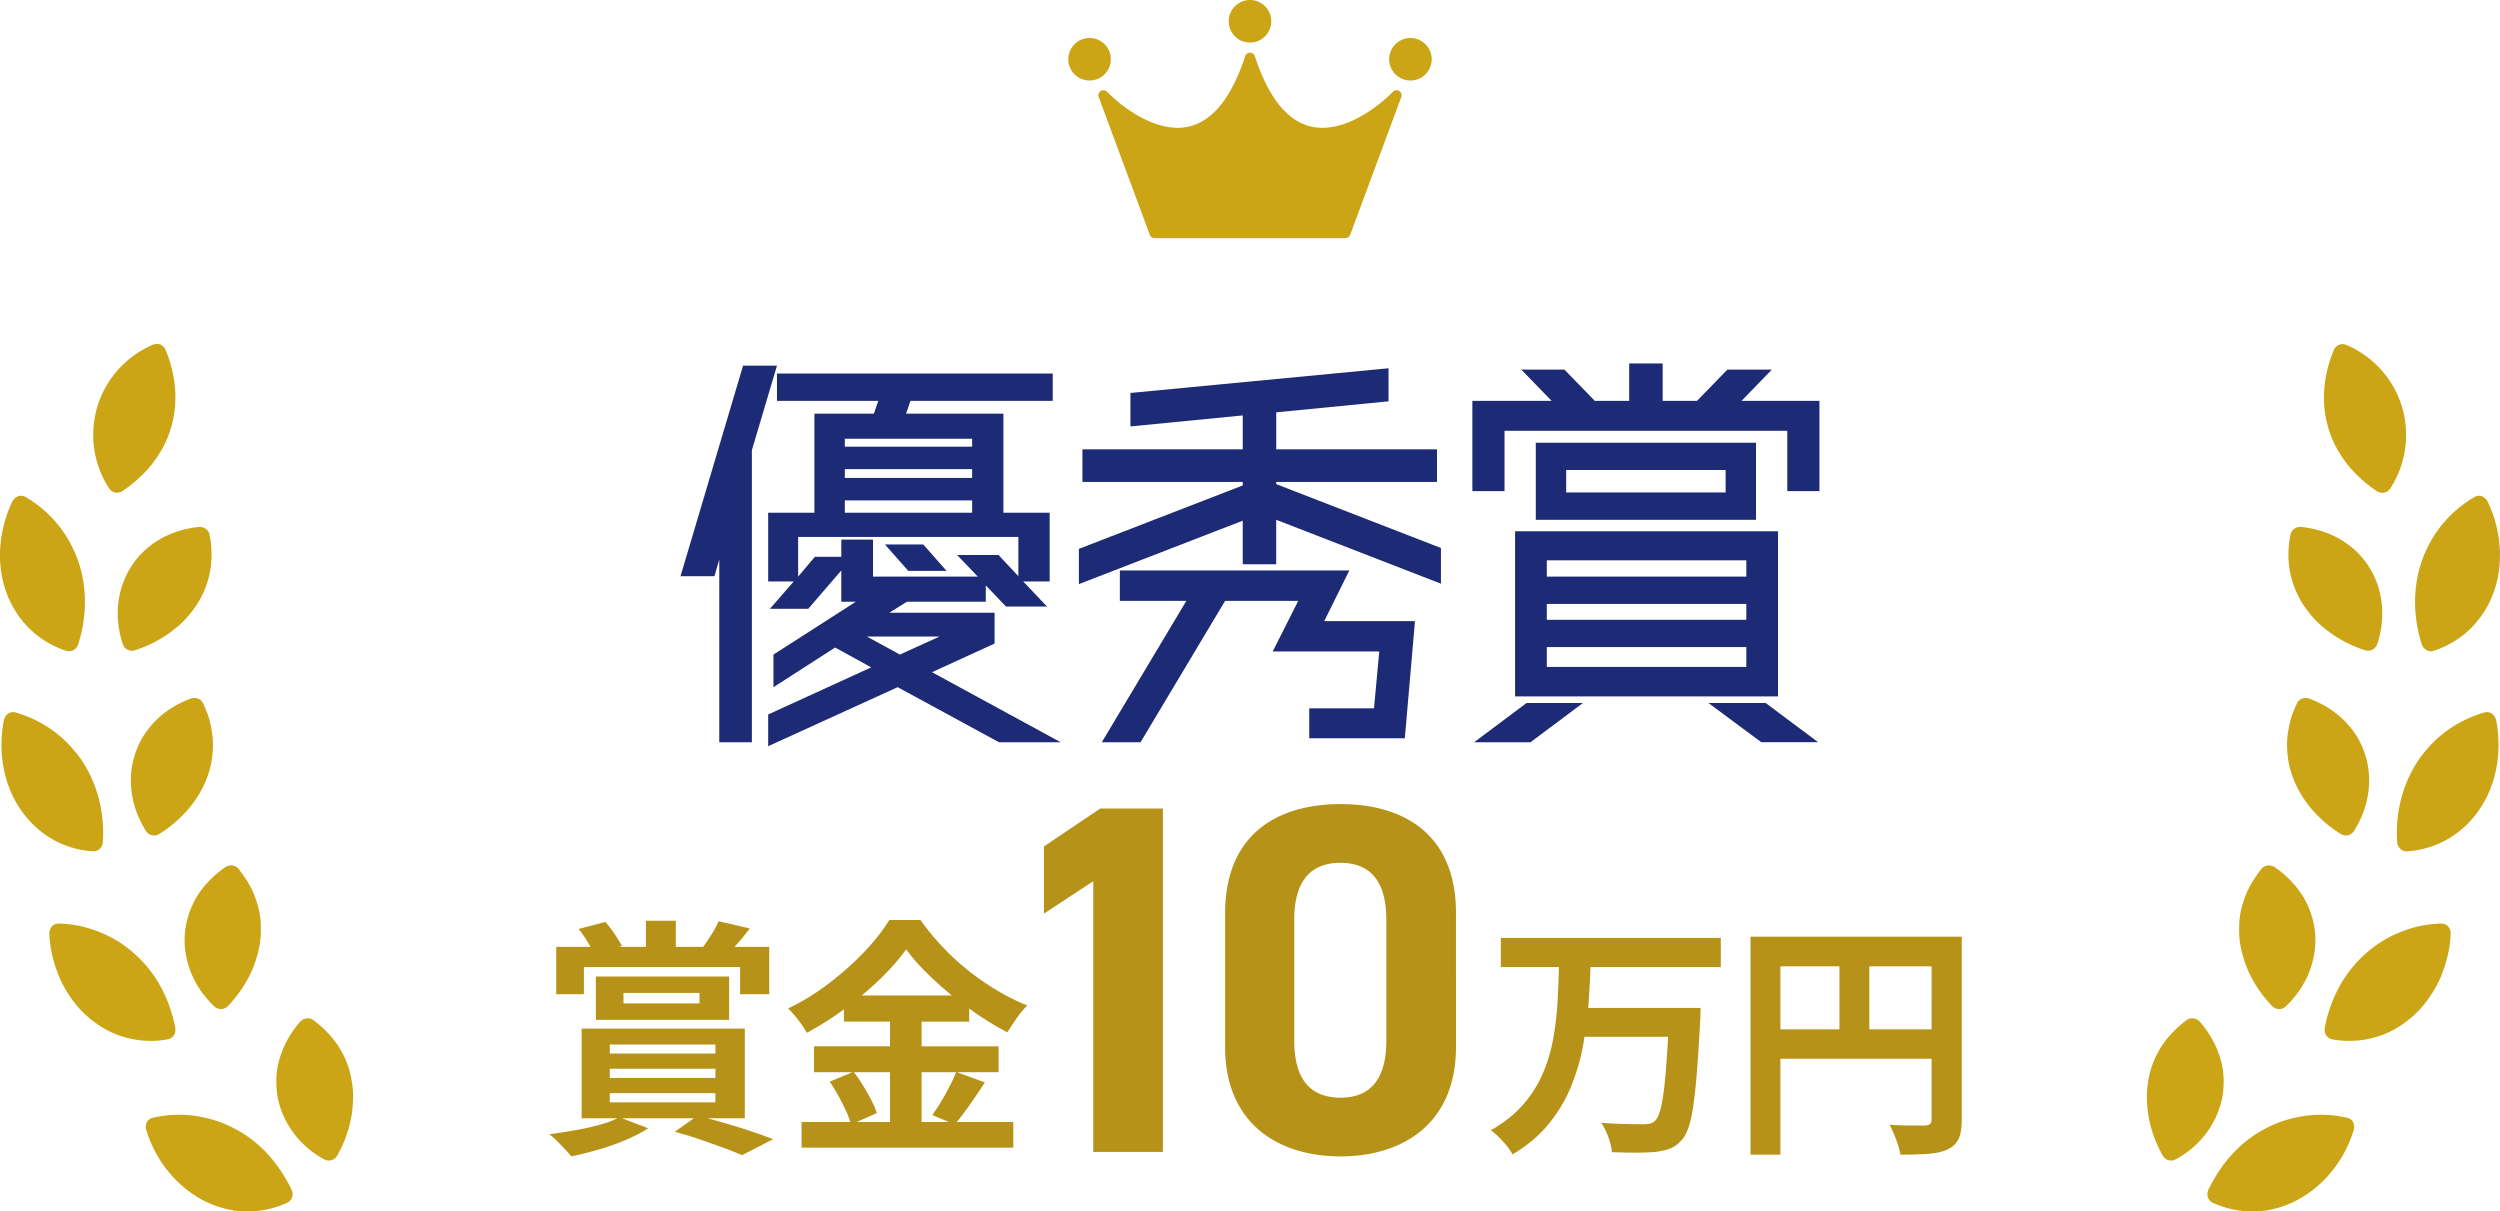
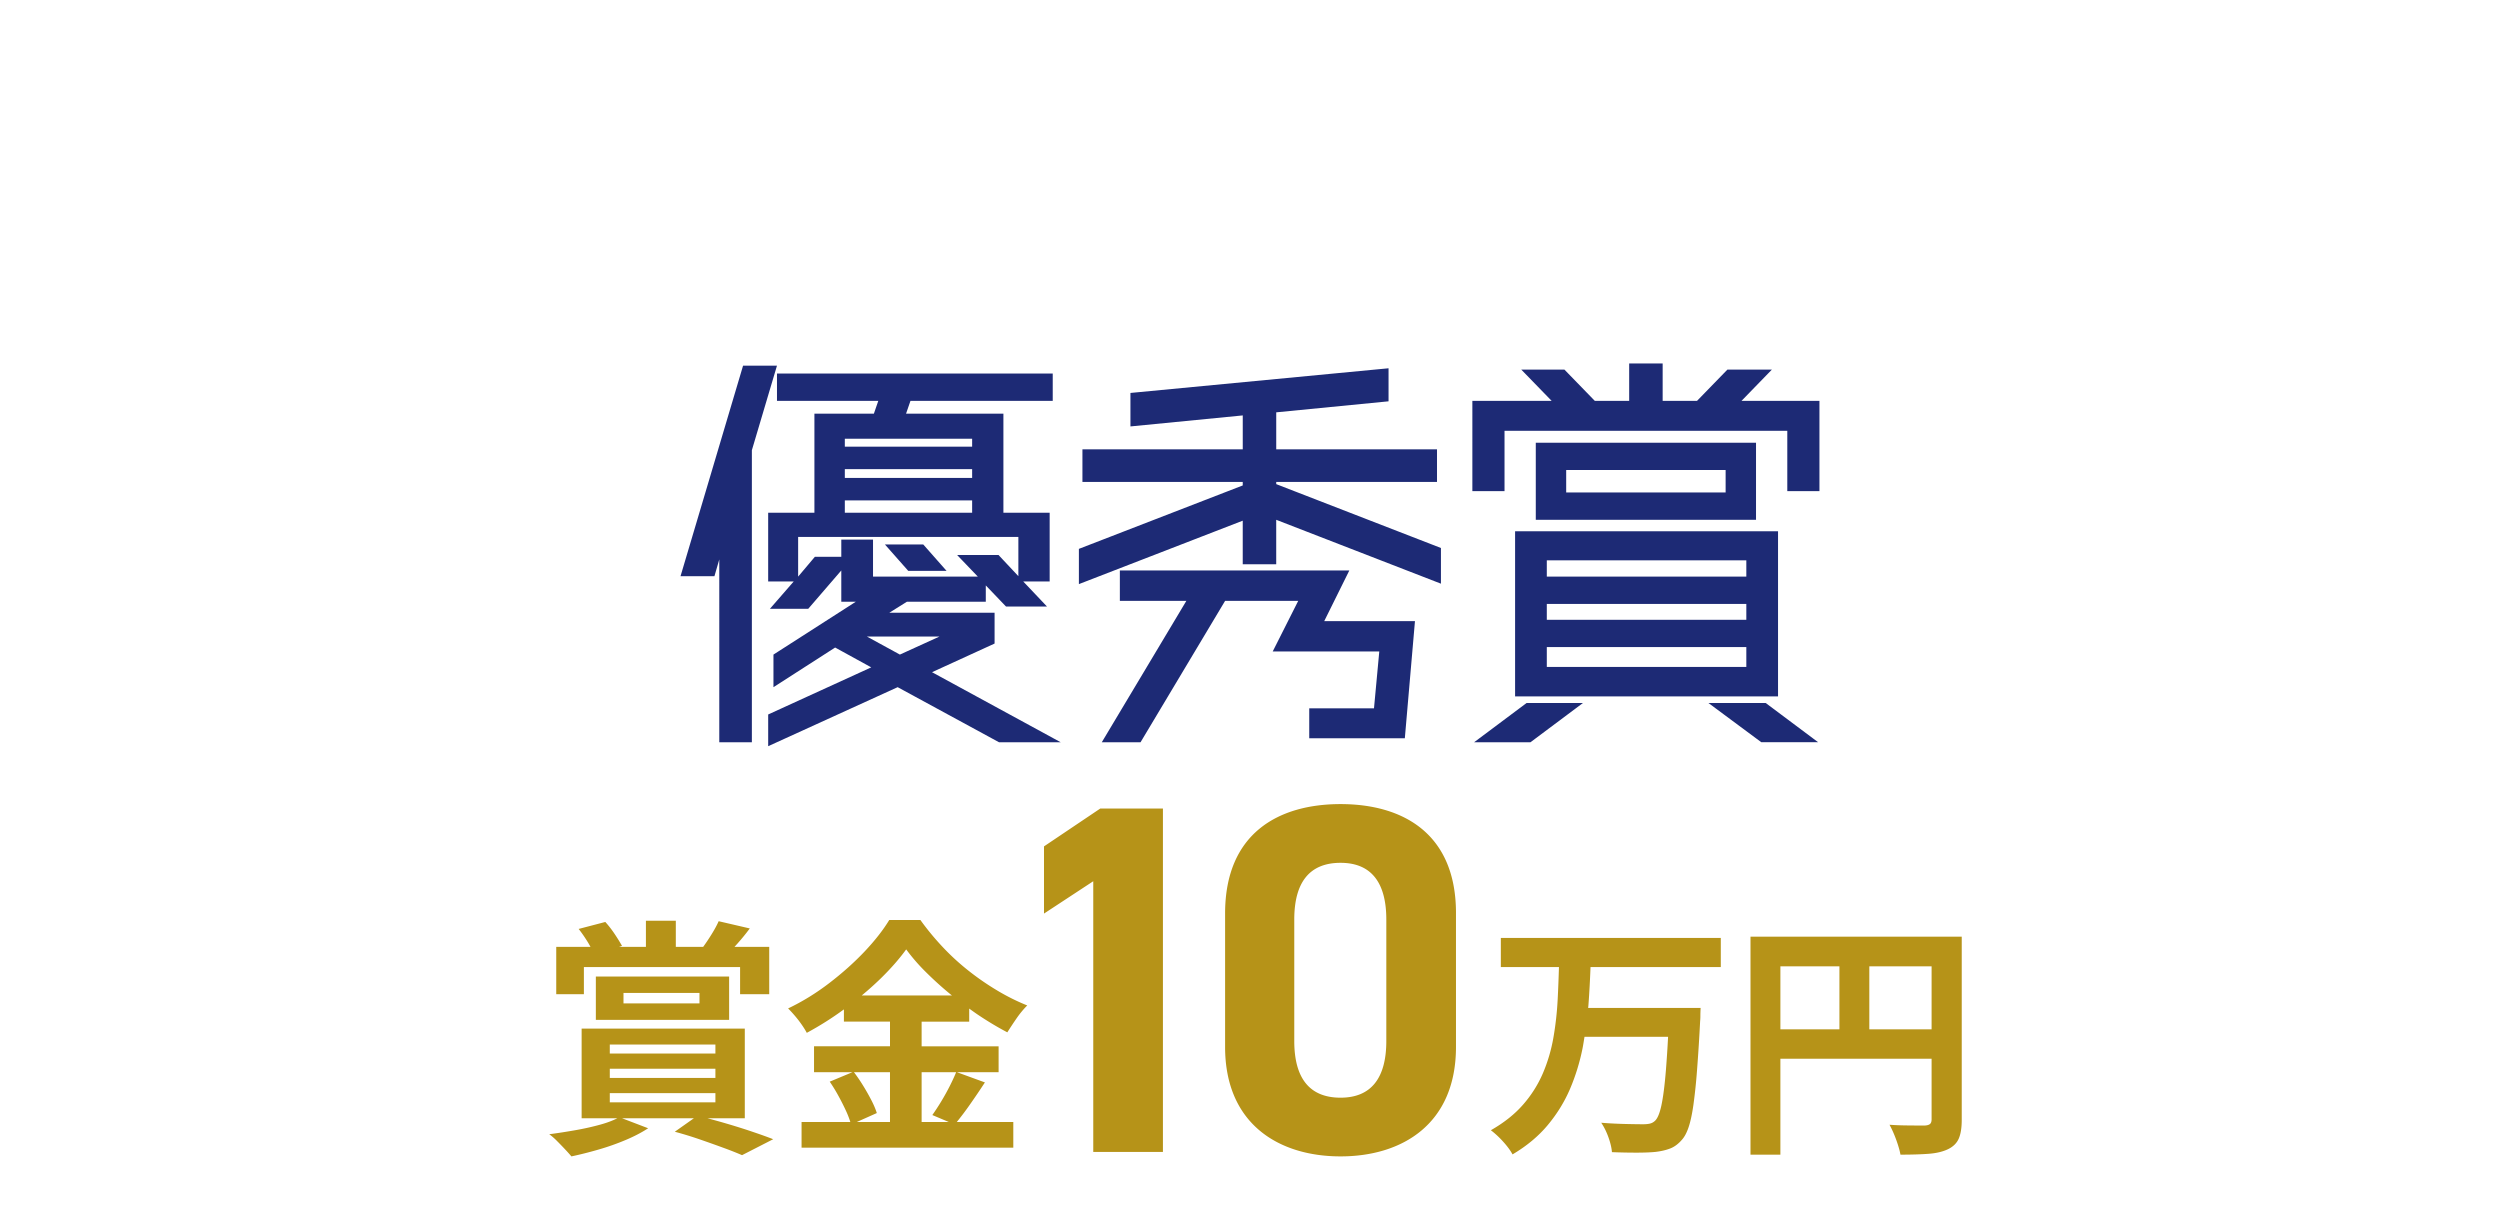
<svg xmlns="http://www.w3.org/2000/svg" viewBox="0 0 227 110" width="227" height="110">
-   <path fill="#cba515" d="M14.468 48.994c1.01-.607 2.223-.994 3.538-1.144.5-.056.94.25 1.021.7.468 2.383.013 4.511-1.144 6.333-.305.453-.627.887-1.01 1.295-.38.409-.811.793-1.287 1.147a11.183 11.183 0 01-3.314 1.711.874.874 0 01-1.128-.566c-.839-2.546-.48-5.14.81-7.082.62-.976 1.496-1.79 2.514-2.394zM1.48 55.608c.35.54.75 1.035 1.2 1.48a8.71 8.71 0 003.308 1.998c.484.162.968-.107 1.126-.618.837-2.688.768-5.272-.036-7.594-.427-1.16-1.01-2.249-1.81-3.227a10.864 10.864 0 00-2.95-2.519c-.445-.258-.972-.062-1.225.466-1.298 2.785-1.415 5.81-.483 8.274.216.617.523 1.2.87 1.74zm13.736 38.767c.509-.092.788-.551.693-1.08-.548-2.763-1.814-5.012-3.657-6.657a10.382 10.382 0 00-3.132-1.972 10.467 10.467 0 00-3.785-.808c-.516-.014-.884.409-.85.992.066 1.541.49 2.973 1.071 4.26a11.67 11.67 0 001.087 1.773c.203.273.415.534.64.78.232.243.474.473.723.688.499.432 1.03.807 1.587 1.118a8.32 8.32 0 001.774.722 8.544 8.544 0 003.849.184zM9.34 76.427c.166-2.813-.546-5.299-1.896-7.349-.338-.511-.742-.99-1.16-1.44a10.143 10.143 0 00-1.39-1.237 10.83 10.83 0 00-1.64-.996 10.458 10.458 0 00-1.843-.711c-.495-.14-.958.18-1.074.754-.561 3.014.064 5.963 1.576 8.117 1.499 2.167 3.796 3.538 6.49 3.735.51.039.912-.34.937-.873zm1.793-31.85a11.332 11.332 0 001.53-1.214c.46-.431.887-.883 1.247-1.36.181-.238.348-.482.501-.731.159-.248.31-.499.445-.756a9.103 9.103 0 00.645-1.595c.673-2.186.566-4.624-.455-7.134-.197-.478-.697-.692-1.168-.485a8.964 8.964 0 00-5.03 5.58c-.724 2.425-.442 5.143 1.046 7.442.276.436.81.538 1.24.253zm192.475 42.049c.148.545.324 1.078.571 1.614.481 1.067 1.201 2.13 2.107 3.091.343.366.9.396 1.263.043 1.953-1.838 2.846-4.301 2.668-6.61a7.855 7.855 0 00-1.065-3.305c-.625-1.024-1.489-1.938-2.572-2.697-.411-.288-.945-.23-1.236.126-.747.948-1.329 1.92-1.631 2.956a7.138 7.138 0 00-.396 2.357c-.01.265-.006.532.013.8.036.537.13 1.08.278 1.625zM17.848 81.46a7.856 7.856 0 00-1.065 3.303c-.178 2.31.715 4.773 2.668 6.61.362.354.92.324 1.263-.041.906-.962 1.625-2.025 2.107-3.092.246-.536.423-1.07.571-1.614A8.4 8.4 0 0023.67 85a7.48 7.48 0 00.013-.8 7.837 7.837 0 00-.045-.8 7.13 7.13 0 00-.35-1.557c-.304-1.035-.886-2.007-1.632-2.955-.291-.356-.825-.415-1.236-.127-1.083.76-1.947 1.673-2.572 2.698zm.597-17.591c-.19-.418-.69-.605-1.16-.426a9.796 9.796 0 00-1.729.856 8.247 8.247 0 00-1.414 1.13c-.42.42-.79.88-1.105 1.375a7.306 7.306 0 00-.74 1.57c-.772 2.202-.473 4.802.95 7.07a.881.881 0 001.238.271c2.245-1.424 3.739-3.363 4.422-5.407a7.492 7.492 0 00.356-1.564 8.24 8.24 0 00.059-1.603 7.254 7.254 0 00-.103-.81 8.702 8.702 0 00-.166-.818c-.136-.546-.356-1.093-.608-1.644zm203.22 19.989a10.467 10.467 0 00-3.785.808 10.384 10.384 0 00-3.132 1.972c-1.843 1.645-3.109 3.894-3.657 6.657-.095.529.184.988.693 1.08a8.544 8.544 0 003.85-.184 8.32 8.32 0 001.773-.722 9.588 9.588 0 001.587-1.117c.25-.216.491-.446.723-.689.225-.246.437-.507.64-.78a11.64 11.64 0 001.087-1.773c.582-1.286 1.005-2.718 1.071-4.26.034-.583-.333-1.006-.85-.992zm-19.768 13.923a7.06 7.06 0 00-.307-1.73c-.347-1.145-.95-2.24-1.808-3.243-.326-.38-.86-.458-1.233-.188-1.936 1.449-3.103 3.283-3.47 5.424a8.309 8.309 0 00-.142 1.638 9.7 9.7 0 00.047.854c.024.283.06.57.11.858a11.187 11.187 0 001.277 3.519c.248.445.765.597 1.207.347 2.366-1.28 3.82-3.465 4.228-5.74a8.06 8.06 0 00.091-1.74zm11.231 3.712a10.558 10.558 0 00-3.88-.166 12.27 12.27 0 00-1.822.417 9.964 9.964 0 00-1.697.717c-2.2 1.13-3.962 3.015-5.196 5.539-.227.485-.053 1.014.41 1.223a8.702 8.702 0 004.731.702c.314-.045.624-.11.934-.19a9.655 9.655 0 001.82-.682c2.334-1.19 4.357-3.446 5.272-6.391.181-.554-.067-1.054-.572-1.17zm-5.035-31.185c.683 2.044 2.177 3.983 4.422 5.407.429.27.96.157 1.237-.272 1.424-2.267 1.723-4.867.951-7.07a7.302 7.302 0 00-.74-1.57 8.105 8.105 0 00-1.105-1.374 8.246 8.246 0 00-1.414-1.13 9.788 9.788 0 00-1.728-.856c-.472-.179-.972.008-1.16.426-.253.55-.473 1.098-.609 1.644a8.702 8.702 0 00-.166.817c-.05.271-.084.541-.103.81a8.169 8.169 0 00.06 1.604c.06.527.18 1.05.355 1.564zm17.496-5.614c-.651.183-1.267.423-1.843.711a10.83 10.83 0 00-1.64.996c-.507.374-.972.789-1.39 1.238-.418.449-.822.928-1.16 1.44-1.35 2.05-2.062 4.535-1.896 7.348.025.532.426.912.936.873 2.695-.197 4.992-1.567 6.491-3.735 1.512-2.154 2.137-5.102 1.576-8.117-.117-.574-.58-.894-1.074-.754zm-15.462-8.516c.38.409.811.793 1.287 1.147a11.193 11.193 0 003.314 1.711.874.874 0 001.128-.566c.839-2.546.48-5.14-.81-7.082-.62-.976-1.496-1.79-2.514-2.394-1.01-.607-2.223-.994-3.538-1.144-.5-.056-.94.25-1.021.7-.468 2.383-.013 4.511 1.144 6.333.305.453.627.887 1.01 1.295zM21.27 102.462a9.968 9.968 0 00-1.698-.718 12.27 12.27 0 00-1.82-.418 10.558 10.558 0 00-3.881.167c-.505.115-.753.615-.572 1.169.915 2.945 2.938 5.2 5.271 6.391.593.292 1.203.52 1.821.682.31.08.62.145.934.19a8.702 8.702 0 004.73-.703c.464-.208.637-.737.41-1.222-1.233-2.524-2.995-4.41-5.195-5.538zm7.18-9.842c-.374-.27-.907-.192-1.233.188-.858 1.003-1.461 2.098-1.807 3.243a7.055 7.055 0 00-.308 1.73 8.089 8.089 0 00.091 1.739c.408 2.275 1.862 4.46 4.228 5.74.442.25.959.098 1.207-.347a11.182 11.182 0 001.276-3.519 9.59 9.59 0 00.11-.858c.029-.287.045-.573.048-.854a8.316 8.316 0 00-.142-1.637c-.367-2.142-1.534-3.976-3.47-5.425zm192.56-33.534a8.71 8.71 0 003.309-1.999c.45-.444.85-.94 1.2-1.48a8.317 8.317 0 00.87-1.739c.932-2.464.815-5.489-.482-8.274-.254-.528-.78-.725-1.226-.466a10.87 10.87 0 00-2.95 2.519c-.8.978-1.383 2.066-1.81 3.227-.804 2.322-.873 4.906-.036 7.594.158.51.642.78 1.126.618zm-8.926-18.553c.133.257.285.507.444.755.153.249.32.492.501.73.36.477.786.928 1.247 1.358.455.432.965.838 1.53 1.213.428.285.962.183 1.238-.252 1.488-2.298 1.771-5.014 1.047-7.436a8.953 8.953 0 00-5.027-5.575c-.47-.207-.97.007-1.168.484-1.022 2.51-1.13 4.945-.457 7.129a9.05 9.05 0 00.645 1.594zM113.5 3.864a1.934 1.934 0 001.932-1.932C115.432.867 114.565 0 113.5 0s-1.932.867-1.932 1.932.867 1.932 1.932 1.932zM100.864 5.38a1.934 1.934 0 00-1.932-1.932A1.934 1.934 0 0097 5.379c0 1.065.867 1.932 1.932 1.932a1.934 1.934 0 001.932-1.932zm27.204-1.932a1.934 1.934 0 00-1.932 1.932c0 1.065.867 1.932 1.932 1.932A1.934 1.934 0 00130 5.379a1.934 1.934 0 00-1.932-1.932zm-1.017 4.813a.457.457 0 00-.573.074c-.01.01-.974 1.023-2.384 1.914-1.037.656-2.5 1.356-4.016 1.356-.332 0-.667-.033-1-.108-2.187-.492-3.916-2.645-5.14-6.398a.456.456 0 00-.433-.315h-.01a.456.456 0 00-.434.315c-1.223 3.753-2.952 5.906-5.14 6.398-1.854.417-3.75-.448-5.015-1.248a13.807 13.807 0 01-2.384-1.914.457.457 0 00-.76.472l4.64 12.515a.456.456 0 00.429.298h17.338c.191 0 .362-.12.428-.298l4.64-12.515a.456.456 0 00-.186-.546z" />
  <path fill="#b69318" d="M53.017 90.274h-2.51v-4.298h3.112c-.076-.135-.149-.268-.24-.418-.272-.444-.55-.848-.837-1.21l2.42-.633c.302.331.588.7.86 1.108s.49.762.656 1.063l-.276.09h2.447v-2.375h2.715v2.375h2.484c.238-.327.487-.696.75-1.12.286-.46.505-.862.656-1.21l2.827.657c-.36.483-.723.927-1.085 1.334l-.306.34h3.156v4.297H67.2V87.81H53.017v2.465zm1.086 2.33V88.67h12.102v3.935H54.103zm2.51-1.493h6.9v-.95h-6.9v.95zm79.663-3.302h5.277c-.03.993-.067 1.992-.12 3.008a28.684 28.684 0 01-.385 3.405 14.567 14.567 0 01-.95 3.223 10.754 10.754 0 01-1.798 2.85c-.761.875-1.738 1.651-2.93 2.33a8.01 8.01 0 011.109 1.03c.377.414.663.802.86 1.164 1.296-.769 2.367-1.662 3.211-2.68s1.516-2.111 2.014-3.28c.497-1.169.874-2.39 1.13-3.665.07-.348.12-.7.178-1.052h7.59a111.991 111.991 0 01-.2 3.065c-.114 1.38-.25 2.436-.408 3.167s-.358 1.203-.6 1.414a.999.999 0 01-.452.237c-.166.038-.37.057-.61.057-.332 0-.852-.007-1.561-.023a39.747 39.747 0 01-2.24-.113c.257.377.476.818.656 1.323.181.506.287.954.317 1.346.754.03 1.49.045 2.206.045s1.3-.022 1.753-.068c.513-.06.96-.166 1.346-.316.384-.15.742-.422 1.074-.814.226-.257.422-.634.588-1.131s.31-1.165.43-2.002a50.2 50.2 0 00.327-3.122 167.8 167.8 0 00.284-4.49c.014-.12.022-.279.022-.475s.008-.437.023-.724h-10.212c.005-.068.016-.135.021-.203.09-1.183.149-2.348.194-3.506h11.829v-2.647h-19.973v2.647zM68.25 102.74c.762.255 1.415.489 1.957.7l-2.828 1.448a32.161 32.161 0 00-1.662-.656c-.656-.241-1.365-.494-2.127-.758s-1.534-.501-2.318-.712l1.73-1.222h-6.516l2.366.905c-.573.377-1.252.731-2.036 1.063a21.83 21.83 0 01-2.466.871c-.86.25-1.682.456-2.465.622-.151-.18-.35-.403-.6-.667a34.282 34.282 0 00-.735-.758 5.5 5.5 0 00-.679-.588c.8-.105 1.603-.23 2.41-.373a23.94 23.94 0 002.261-.509c.61-.17 1.1-.36 1.51-.566h-3.24v-8.143h14.816v8.143h-3.383c.524.144 1.04.282 1.585.442.852.248 1.659.5 2.42.757zm-12.881-7.08h9.59v-.815h-9.59v.814zm0 2.216h9.59v-.837h-9.59v.837zm9.59 2.217v-.837h-9.59v.837h9.59zM178.126 85.05v16.626c0 .724-.09 1.293-.271 1.708-.18.414-.505.735-.973.961s-1.052.365-1.753.419c-.7.052-1.557.079-2.567.079-.045-.257-.121-.551-.227-.883s-.225-.66-.361-.983-.272-.607-.407-.849c.437.03.878.05 1.323.057.444.008.84.011 1.188.011h.723c.211-.015.362-.064.452-.147.091-.083.136-.222.136-.418v-5.497h-13.73v8.709h-2.714V85.049h19.182zm-11.106 2.692h-5.36v5.723h5.36V87.74zm8.37 0h-5.655v5.723h5.654V87.74zm-84.806 2.217c.89.528 1.786.973 2.69 1.335-.346.347-.67.738-.972 1.176s-.58.86-.837 1.266c-.86-.452-1.73-.972-2.612-1.56-.289-.192-.568-.396-.849-.597v1.185h-4.32v2.24h6.99v2.352H86.89l2.54.927a71.25 71.25 0 01-1.403 2.07 26.618 26.618 0 01-1.153 1.527h5.134v2.33H72.782v-2.33h4.429a8.103 8.103 0 00-.38-.984c-.211-.46-.445-.924-.702-1.391a14.77 14.77 0 00-.79-1.29l2.063-.86h-3.488v-2.352h6.898v-2.24h-4.185v-1.111a28.95 28.95 0 01-3.37 2.13c-.12-.227-.275-.475-.464-.747s-.392-.535-.61-.791a12.144 12.144 0 00-.622-.679c1.296-.618 2.54-1.383 3.731-2.296s2.26-1.866 3.202-2.861c.942-.996 1.692-1.953 2.25-2.873h2.828c.618.86 1.297 1.681 2.036 2.466.738.784 1.53 1.507 2.375 2.171a23.87 23.87 0 002.602 1.787zm-9.773 7.397H77.54c.276.365.549.762.818 1.198.28.453.531.898.758 1.335s.391.83.498 1.176l-1.823.815h3.02v-4.525zm2.873 0v4.523h2.472l-1.5-.633a21.449 21.449 0 001.561-2.59c.237-.467.437-.9.602-1.3h-3.135zm2.754-6.967c-.042-.035-.087-.067-.13-.102a31.653 31.653 0 01-2.263-2.047 17.287 17.287 0 01-1.763-2.036c-.62.86-1.4 1.75-2.342 2.669a29.462 29.462 0 01-1.694 1.516h8.192zm8.357-13.536v6.1l4.473-2.937v24.578h6.326V73.418H99.9l-5.105 3.434zm37.408 6.054V95.06c0 7.003-4.879 9.94-10.481 9.94s-10.483-2.937-10.483-9.94V82.952c0-7.32 4.88-9.94 10.483-9.94s10.481 2.62 10.481 9.894zm-6.325.588c0-3.344-1.356-5.151-4.156-5.151-2.847 0-4.202 1.807-4.202 5.15v11.025c0 3.343 1.355 5.15 4.202 5.15 2.8 0 4.156-1.807 4.156-5.15V83.494z" />
  <path fill="#1d2a75" d="M90.308 58.436v-2.8H80.75l1.6-1h7.16v-1.48l1.839 1.92h3.72l-2.16-2.28h2.4v-6.238h-4.2v-8.999H82.27l.4-1.16h12.918V33.92H70.55v2.48h9.199l-.4 1.16h-5.4v8.998H69.75v6.239h2.32l-2.16 2.48h3.48l3-3.48v2.84h1.319l-7.479 4.799v2.96l5.6-3.6 3.279 1.8-9.358 4.279v2.88l11.757-5.36 9.199 5h5.6l-11.68-6.36 5.68-2.6zM76.71 39.839h11.56v.72H76.71v-.72zm0 2.76h11.56v.799H76.71v-.8zm0 2.839h11.56v1.12H76.71v-1.12zm-.32 3.56v1.56h-2.4l-1.519 1.799v-3.6h19.997v3.56l-1.8-1.92h-3.76l1.88 1.96H79.27v-3.36h-2.88zm2.32 8.798h6.6l-3.6 1.64-3-1.64zm3.76-5.959l-2.12-2.4h3.48l2.119 2.4h-3.48zM70.55 33.2l-2.28 7.679v26.516h-2.959V50.797l-.44 1.52h-3.079l5.68-19.117h3.08zm49.69 23.196h8.239l-.92 10.638h-8.68v-2.72h5.88l.48-5.159h-9.678l2.319-4.599h-6.639l-7.679 12.839h-3.519l7.68-12.839h-6.04v-2.759h20.836l-2.279 4.6zm-4.36-12.438l14.958 5.799v3.24l-14.957-5.8v4.04h-3.04v-3.96l-14.877 5.76v-3.2l14.877-5.759v-.32H98.285v-2.96h14.557V37.72l-10.198 1v-3.04l23.436-2.24v3l-10.198 1v3.36h14.598v2.96h-14.598v.2zm21.69 19.277h23.876V48.237H137.57v14.998zm2.88-12.358h18.117v1.48H140.45v-1.48zm0 3.96h18.117v1.439H140.45v-1.44zm0 3.918h18.117v1.8H140.45v-1.8zm-1.84 5.08h5.12l-4.76 3.56h-5.119l4.76-3.56zm.84-23.636v6.998h19.997V40.2H139.45zm17.238 4.519H142.21v-2.04h14.477v2.04zm3.64 19.116l4.758 3.56h-5.16l-4.798-3.56h5.2zm4.878-27.434v8.198h-2.919v-5.48h-25.676v5.48h-2.92V36.4h7.2l-2.76-2.84h3.919l2.76 2.84h3.119V33h3.04v3.4h3.119l2.76-2.84h4.039l-2.76 2.84h7.079z" />
</svg>